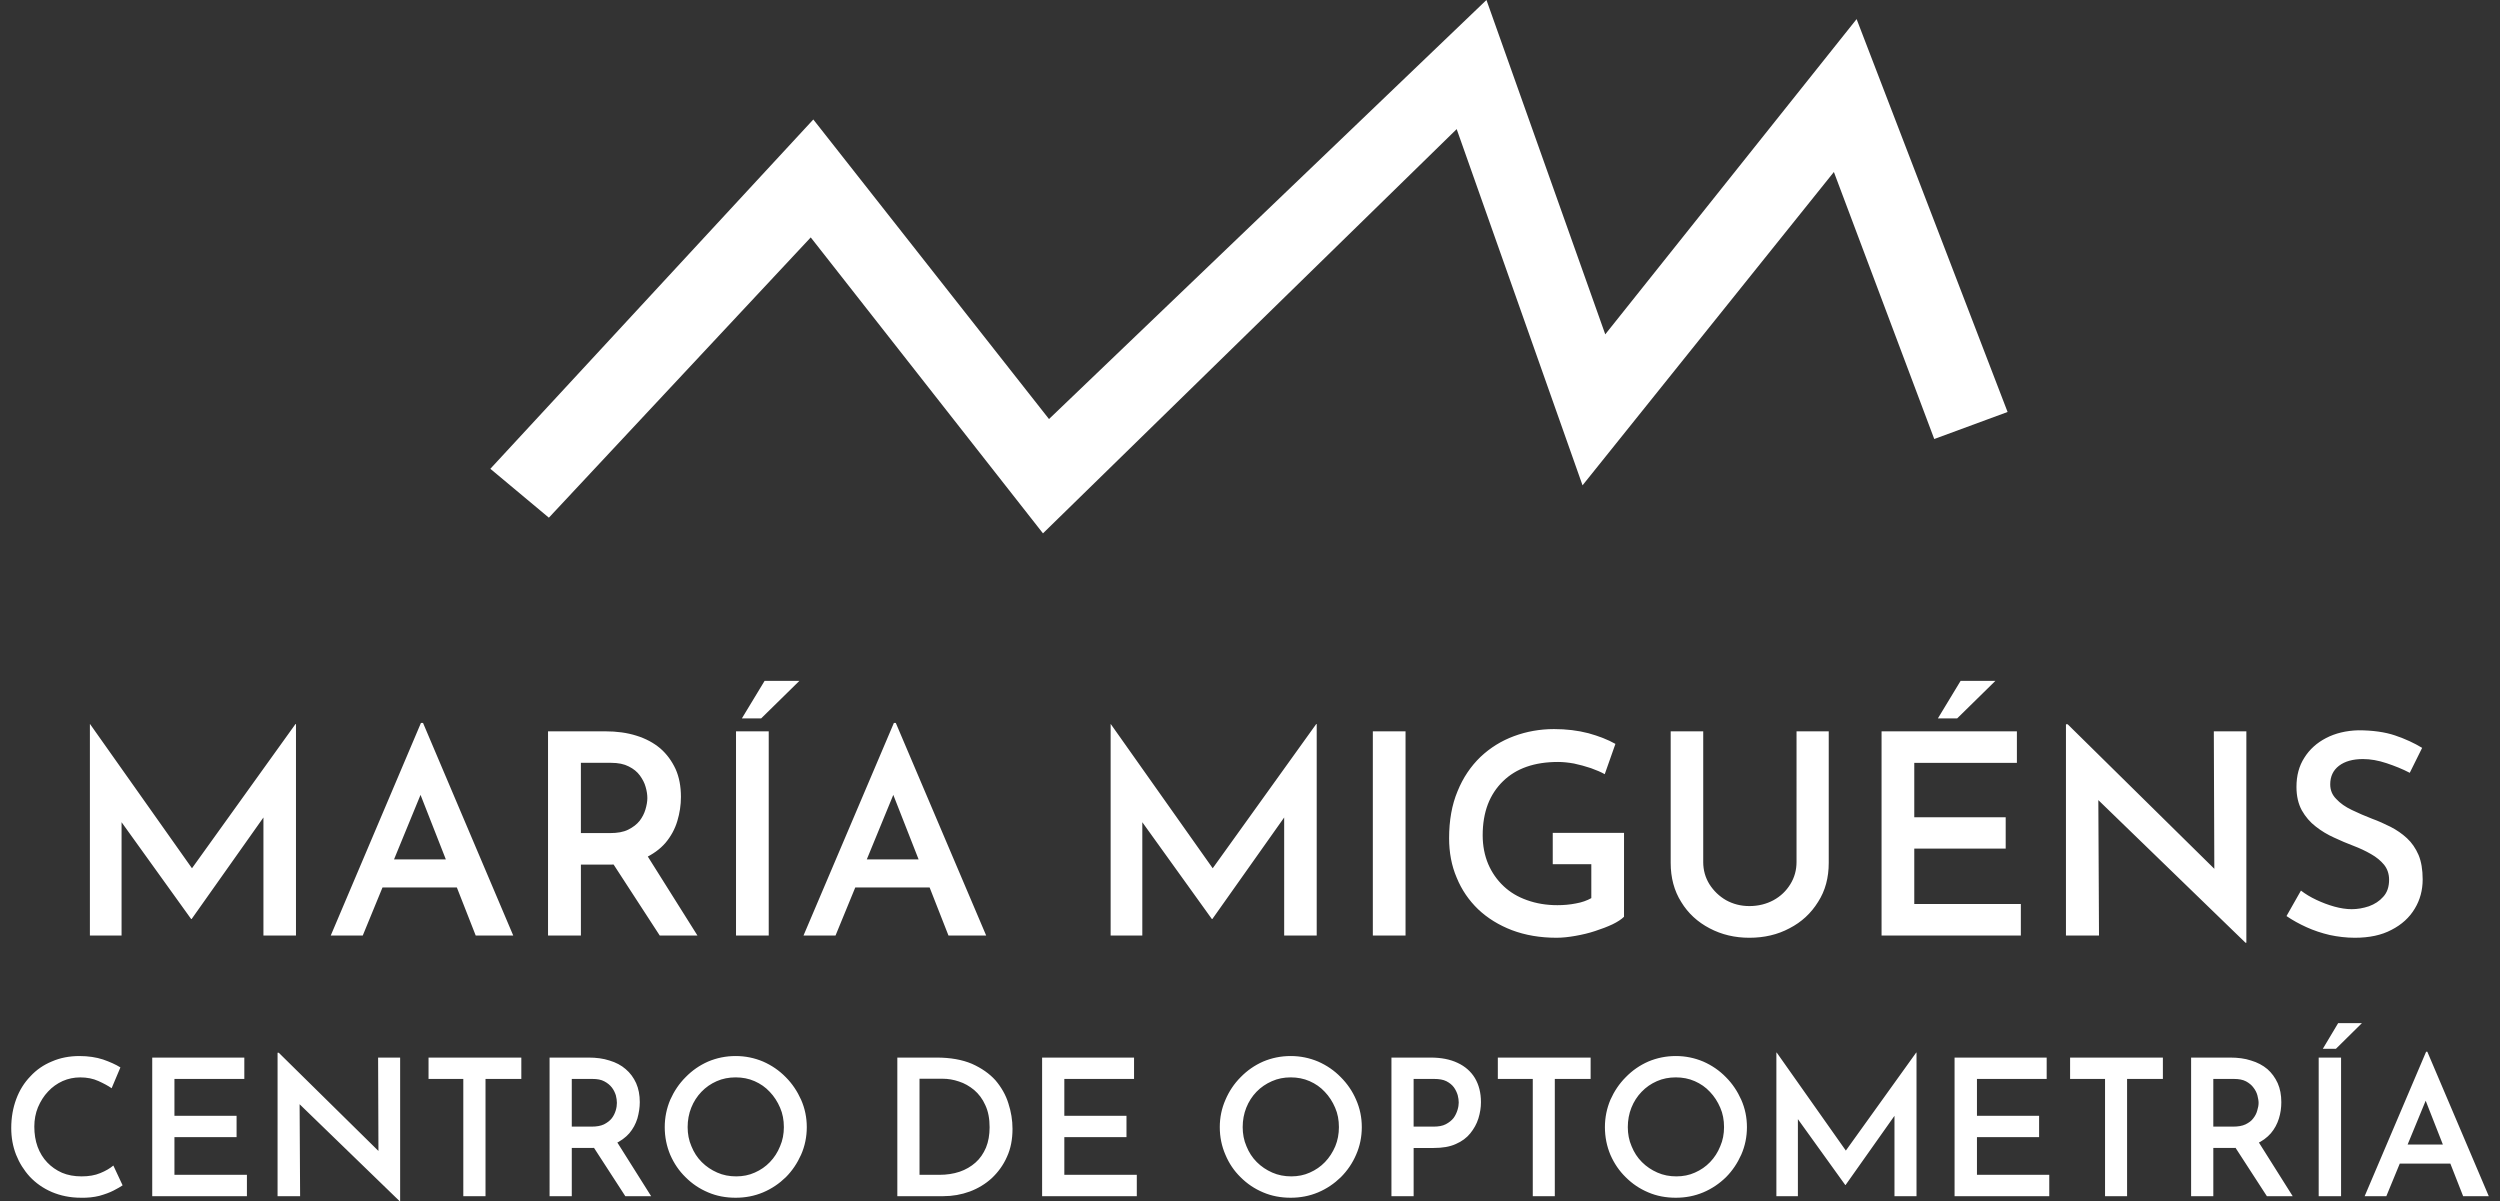
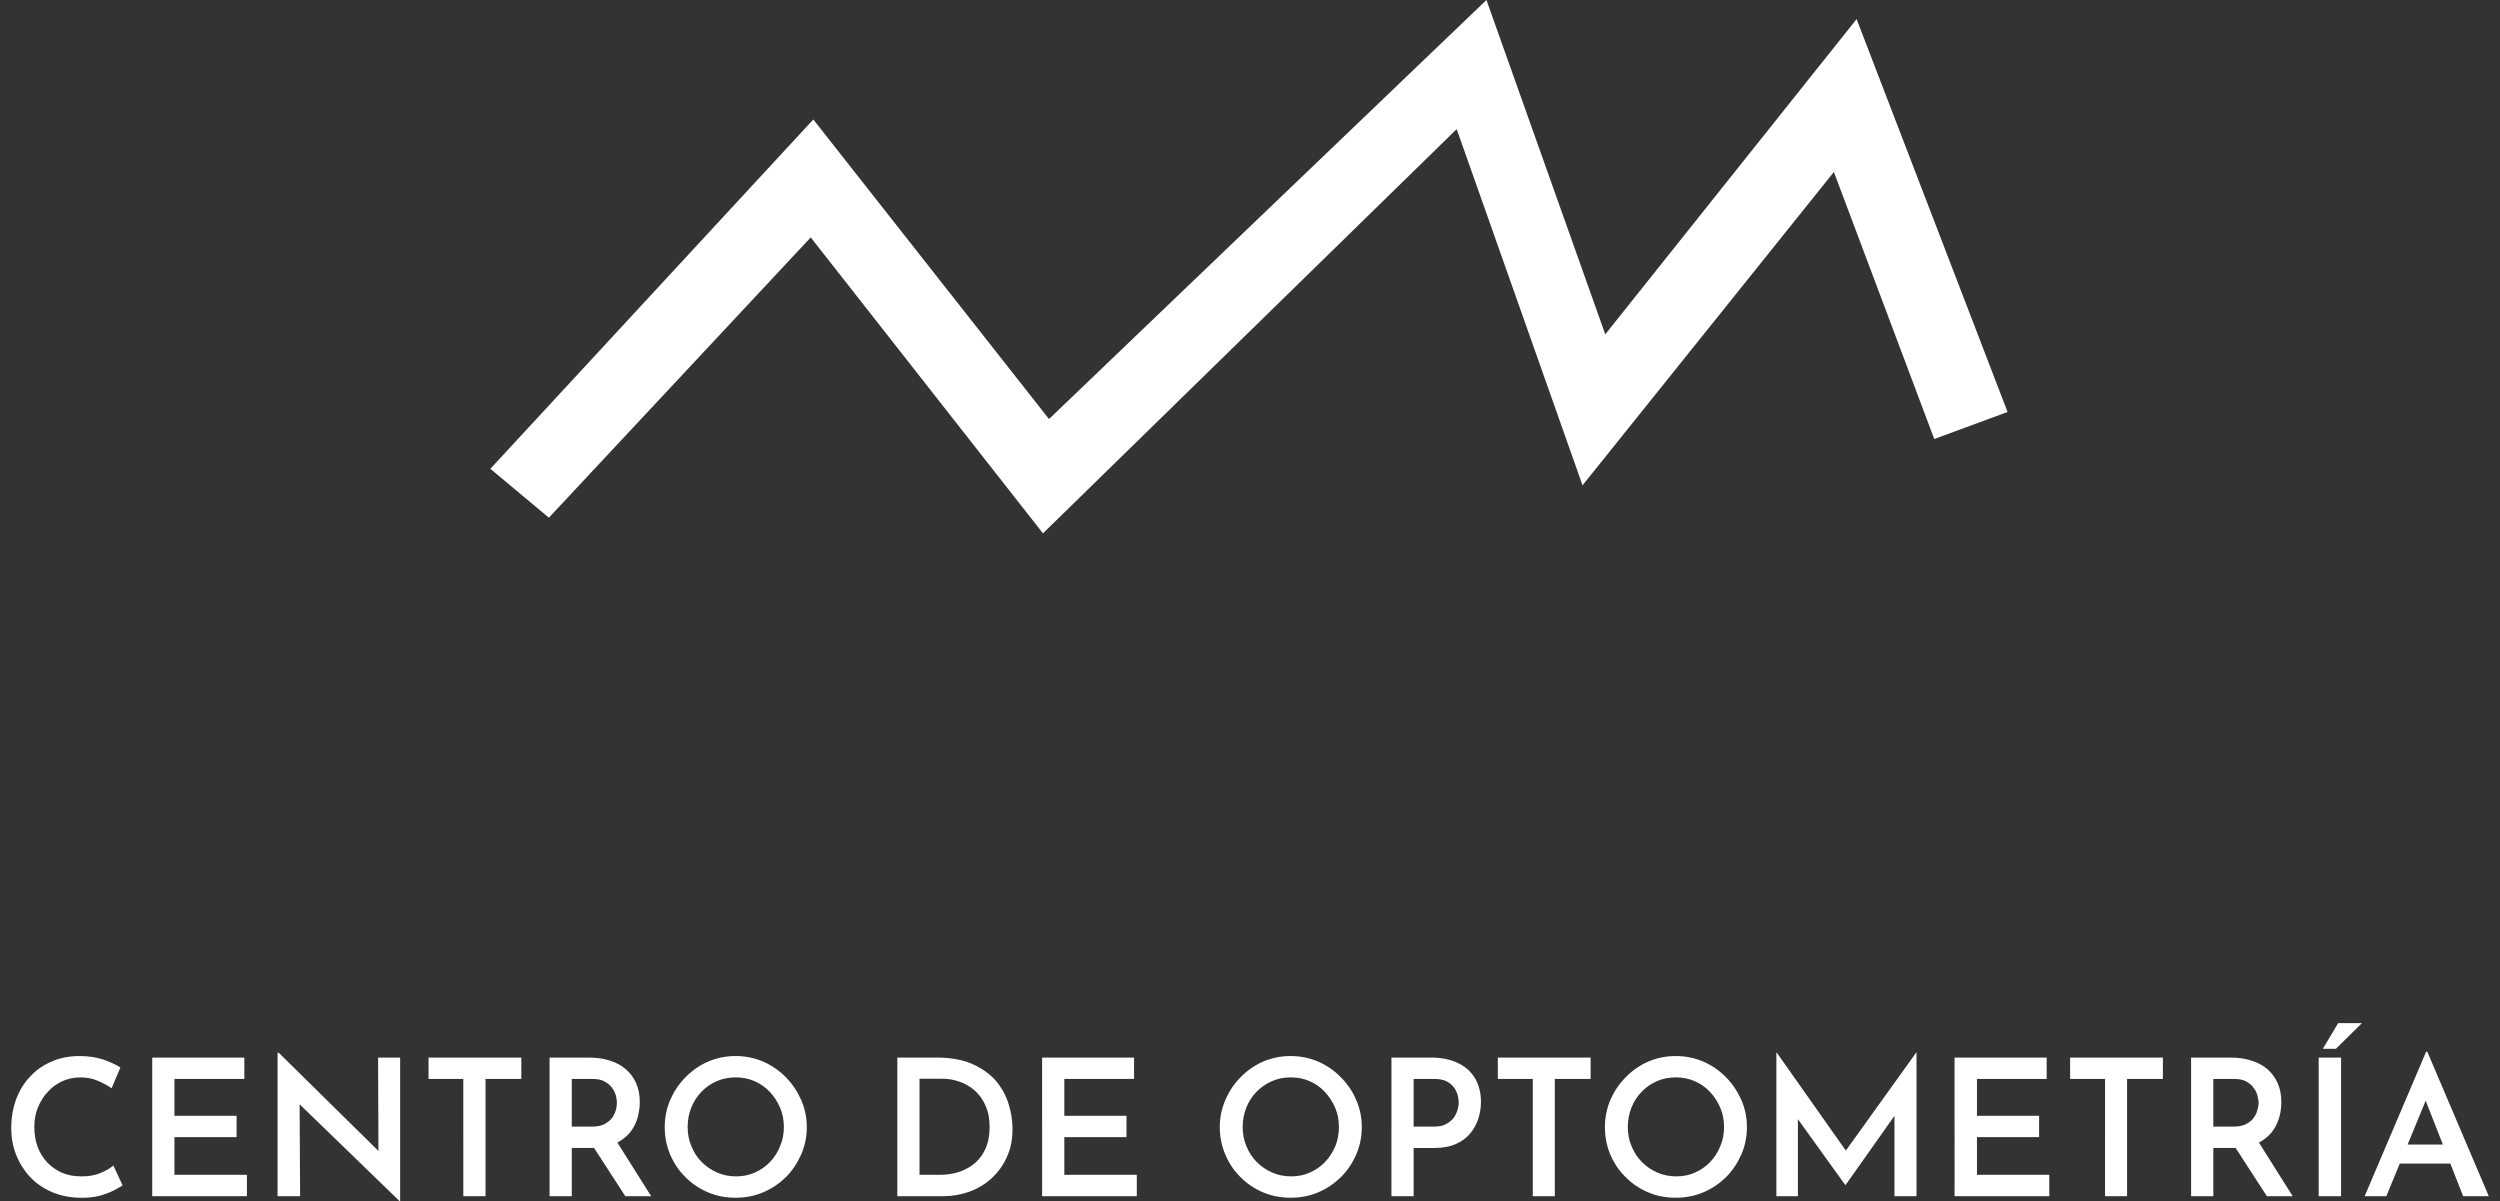
<svg xmlns="http://www.w3.org/2000/svg" version="1.1" id="Capa_1" x="0px" y="0px" width="277.49px" height="133.324px" viewBox="7.5 -30.716 277.49 133.324" enable-background="new 7.5 -30.716 277.49 133.324" xml:space="preserve">
  <rect x="7.5" y="-30.716" width="277.49" height="133.324" fill="#333333" stroke="none" />
  <g>
    <polygon fill-rule="evenodd" clip-rule="evenodd" fill="#FFFFFF" points="68.423,26.745 61.927,21.318 97.774,-17.454    123.935,15.796 172.491,-30.717 185.677,6.394 213.576,-28.596 230.334,15.012 222.194,18.013 211.054,-11.626 183.155,23.152    169.186,-16.385 123.266,28.484 97.489,-4.365  " />
-     <path fill="#FFFFFF" d="M17.478,73.123V49.656h0.02l12.21,17.275l-1.567-0.343l12.153-16.933h0.058v23.467H36.74V57.836   l0.249,1.833l-8.217,11.62h-0.058l-8.351-11.62l0.631-1.681v15.135H17.478z M44.212,73.123l10.013-23.599h0.229l10.013,23.599   h-4.166L53.27,55.198l2.579-1.757l-8.083,19.682H44.212z M50.499,64.676h7.758l1.243,3.115h-10.09L50.499,64.676z M74.71,50.459   c1.242,0,2.389,0.153,3.421,0.479c1.051,0.324,1.93,0.803,2.656,1.414c0.726,0.631,1.28,1.395,1.701,2.293   c0.401,0.897,0.593,1.93,0.593,3.097c0,0.897-0.135,1.795-0.401,2.674c-0.269,0.898-0.708,1.701-1.319,2.427   c-0.612,0.707-1.415,1.28-2.408,1.739c-0.994,0.439-2.235,0.669-3.707,0.669h-3.268v7.873h-3.649V50.459H74.71z M75.207,61.753   c0.821,0,1.49-0.114,2.025-0.382c0.535-0.268,0.956-0.593,1.261-0.975c0.307-0.401,0.517-0.822,0.649-1.263   c0.134-0.458,0.211-0.879,0.211-1.26c0-0.383-0.058-0.784-0.191-1.242c-0.116-0.44-0.345-0.86-0.631-1.262   c-0.307-0.42-0.707-0.745-1.243-1.013c-0.516-0.268-1.165-0.401-1.949-0.401h-3.363v7.797H75.207z M79.124,63.911l5.79,9.212   h-4.186l-5.923-9.115L79.124,63.911z M89.195,50.459h3.631v22.664h-3.631V50.459z M96.227,44.86l-4.243,4.165h-2.14l2.522-4.165   H96.227z M96.686,73.123l10.033-23.599h0.21l10.032,23.599h-4.185l-7.032-17.925l2.58-1.757l-8.083,19.682H96.686z M102.972,64.676   h7.758l1.242,3.115h-10.089L102.972,64.676z M130.776,73.123V49.656h0.019l12.211,17.275l-1.568-0.343l12.153-16.933h0.058v23.467   h-3.611V57.836l0.249,1.833l-8.219,11.62h-0.057l-8.35-11.62l0.631-1.681v15.135H130.776z M159.879,50.459h3.631v22.664h-3.631   V50.459z M187.76,71.04c-0.287,0.286-0.728,0.573-1.281,0.841c-0.572,0.269-1.223,0.516-1.93,0.745   c-0.688,0.229-1.414,0.401-2.178,0.535c-0.746,0.134-1.453,0.21-2.103,0.21c-1.835,0-3.478-0.287-4.949-0.841   c-1.451-0.554-2.714-1.338-3.745-2.312c-1.032-0.993-1.835-2.16-2.389-3.517c-0.575-1.338-0.841-2.81-0.841-4.376   c0-1.969,0.305-3.707,0.937-5.217c0.611-1.51,1.471-2.771,2.541-3.804c1.09-1.03,2.332-1.795,3.727-2.312s2.885-0.783,4.434-0.783   c1.375,0,2.637,0.152,3.821,0.459c1.165,0.324,2.159,0.708,3,1.185l-1.186,3.363c-0.4-0.229-0.897-0.44-1.528-0.669   c-0.63-0.21-1.261-0.382-1.892-0.516c-0.65-0.115-1.223-0.172-1.758-0.172c-1.3,0-2.465,0.172-3.497,0.535   c-1.031,0.362-1.892,0.897-2.617,1.604c-0.728,0.707-1.3,1.567-1.682,2.561c-0.383,1.013-0.574,2.159-0.574,3.44   c0,1.165,0.212,2.235,0.612,3.19c0.401,0.937,0.974,1.758,1.699,2.446c0.728,0.688,1.587,1.203,2.619,1.566   c1.013,0.363,2.121,0.555,3.363,0.555c0.688,0,1.376-0.058,2.045-0.191c0.669-0.114,1.241-0.324,1.72-0.592v-3.765h-4.281v-3.479   h7.912V71.04z M196.55,64.963c0,0.898,0.229,1.721,0.688,2.465c0.478,0.746,1.089,1.338,1.854,1.777   c0.765,0.421,1.623,0.65,2.58,0.65c0.993,0,1.892-0.229,2.675-0.65c0.803-0.439,1.414-1.031,1.874-1.777   c0.458-0.744,0.687-1.566,0.687-2.465V50.459h3.574v14.6c0,1.644-0.383,3.096-1.186,4.338c-0.782,1.262-1.833,2.236-3.171,2.924   c-1.319,0.707-2.81,1.051-4.453,1.051c-1.605,0-3.077-0.344-4.415-1.051c-1.317-0.688-2.388-1.662-3.151-2.924   c-0.784-1.242-1.167-2.694-1.167-4.338v-14.6h3.612V64.963z M216.346,50.459h15.021v3.497h-11.39v6.039h10.147v3.478h-10.147v6.153   h11.829v3.497h-15.46V50.459z M228.978,44.86l-4.242,4.165h-2.14l2.522-4.165H228.978z M256.743,73.926l-17.408-16.873l1.069,0.438   l0.077,15.632h-3.669V49.676h0.191l17.122,16.873l-0.842-0.248l-0.058-15.842h3.612v23.467H256.743z M274.974,55.064   c-0.803-0.42-1.662-0.764-2.58-1.07c-0.917-0.305-1.777-0.458-2.617-0.458c-1.108,0-2.007,0.248-2.656,0.745   c-0.65,0.496-0.975,1.185-0.975,2.064c0,0.63,0.21,1.165,0.668,1.623c0.44,0.479,1.014,0.879,1.739,1.224   c0.707,0.344,1.47,0.669,2.255,0.975c0.688,0.248,1.356,0.554,2.045,0.897c0.668,0.345,1.28,0.765,1.815,1.262   s0.955,1.108,1.281,1.854c0.305,0.727,0.458,1.644,0.458,2.713c0,1.186-0.287,2.275-0.879,3.249   c-0.593,0.993-1.453,1.777-2.579,2.351c-1.109,0.592-2.466,0.879-4.071,0.879c-0.956,0-1.893-0.115-2.79-0.306   c-0.897-0.21-1.759-0.497-2.561-0.86c-0.803-0.363-1.567-0.783-2.235-1.242l1.604-2.828c0.497,0.384,1.07,0.728,1.72,1.033   c0.65,0.305,1.3,0.553,1.988,0.744c0.688,0.191,1.337,0.287,1.93,0.287c0.649,0,1.278-0.114,1.909-0.324   c0.632-0.23,1.167-0.574,1.587-1.052c0.439-0.478,0.65-1.108,0.65-1.892c0-0.649-0.191-1.204-0.555-1.662   c-0.363-0.44-0.841-0.842-1.452-1.187c-0.593-0.343-1.241-0.648-1.948-0.916s-1.434-0.573-2.16-0.917   c-0.726-0.325-1.395-0.727-2.025-1.223c-0.631-0.479-1.146-1.09-1.548-1.797c-0.383-0.707-0.593-1.567-0.593-2.599   c0-1.262,0.287-2.331,0.879-3.249c0.574-0.917,1.377-1.643,2.407-2.178c1.033-0.535,2.218-0.822,3.574-0.86   c1.587,0,2.962,0.191,4.09,0.573c1.128,0.383,2.121,0.841,3,1.376L274.974,55.064z" />
    <path fill="#FFFFFF" d="M21.109,100.851c-0.21,0.152-0.554,0.343-0.993,0.573c-0.439,0.229-0.975,0.42-1.586,0.593   c-0.612,0.152-1.299,0.229-2.044,0.21c-1.205,0-2.274-0.229-3.229-0.631c-0.975-0.421-1.778-0.993-2.446-1.7   c-0.649-0.707-1.166-1.53-1.529-2.447c-0.363-0.937-0.535-1.911-0.535-2.961c0-1.167,0.191-2.236,0.554-3.211   s0.88-1.814,1.567-2.521c0.668-0.728,1.471-1.281,2.408-1.663c0.917-0.401,1.948-0.593,3.039-0.593   c0.975,0,1.854,0.135,2.618,0.382c0.765,0.268,1.414,0.555,1.931,0.88l-0.975,2.312c-0.383-0.268-0.879-0.535-1.472-0.803   c-0.592-0.268-1.262-0.4-2.007-0.4c-0.688,0-1.337,0.133-1.948,0.4c-0.631,0.287-1.166,0.67-1.625,1.166   c-0.478,0.497-0.84,1.09-1.127,1.758c-0.267,0.651-0.402,1.376-0.402,2.141c0,0.803,0.116,1.548,0.365,2.235   c0.247,0.669,0.611,1.262,1.069,1.739c0.458,0.479,0.994,0.86,1.643,1.147c0.63,0.267,1.357,0.4,2.16,0.4s1.491-0.114,2.082-0.363   c0.612-0.248,1.09-0.535,1.453-0.841L21.109,100.851z M24.396,86.671h10.223v2.37h-7.757v4.089h6.898v2.37h-6.898v4.185h8.045v2.37   h-10.51V86.671z M51.855,102.607L40.027,91.143l0.726,0.306l0.058,10.606h-2.502V86.136h0.133l11.638,11.466l-0.573-0.172   l-0.039-10.759h2.446v15.937H51.855z M55.066,86.671h10.299v2.37h-3.975v13.014h-2.465V89.041h-3.859V86.671z M72.837,86.671   c0.84,0,1.604,0.096,2.313,0.326c0.707,0.209,1.319,0.534,1.796,0.954c0.498,0.42,0.88,0.937,1.166,1.567   c0.267,0.611,0.401,1.3,0.401,2.102c0,0.594-0.096,1.205-0.267,1.815c-0.192,0.611-0.479,1.146-0.899,1.644   c-0.421,0.478-0.975,0.879-1.643,1.185c-0.669,0.287-1.509,0.439-2.522,0.439h-2.217v5.352h-2.465V86.671H72.837z M73.162,94.334   c0.555,0,1.013-0.076,1.376-0.249c0.363-0.19,0.65-0.401,0.861-0.668c0.209-0.269,0.343-0.555,0.439-0.86   c0.095-0.306,0.134-0.593,0.134-0.859c0-0.249-0.04-0.535-0.116-0.842c-0.095-0.285-0.229-0.592-0.438-0.858   c-0.21-0.269-0.479-0.498-0.841-0.688c-0.345-0.19-0.783-0.268-1.319-0.268h-2.293v5.293H73.162z M75.838,95.805l3.936,6.25h-2.867   l-4.012-6.192L75.838,95.805z M81.283,94.391c0-1.07,0.21-2.082,0.612-3.037c0.419-0.938,0.974-1.777,1.701-2.504   c0.726-0.745,1.547-1.318,2.504-1.738c0.955-0.402,1.968-0.612,3.057-0.612c1.07,0,2.083,0.21,3.039,0.612   c0.956,0.42,1.796,0.993,2.523,1.738c0.725,0.727,1.279,1.566,1.7,2.504c0.42,0.955,0.631,1.967,0.631,3.037   s-0.21,2.103-0.631,3.058c-0.42,0.936-0.975,1.778-1.7,2.504c-0.727,0.707-1.567,1.28-2.523,1.682s-1.969,0.593-3.039,0.593   c-1.108,0-2.122-0.191-3.057-0.593c-0.957-0.401-1.778-0.956-2.504-1.682c-0.727-0.707-1.281-1.528-1.701-2.484   C81.494,96.512,81.283,95.48,81.283,94.391 M83.825,94.391c0,0.746,0.134,1.472,0.42,2.121c0.268,0.67,0.65,1.264,1.146,1.758   c0.498,0.498,1.071,0.88,1.72,1.166c0.649,0.287,1.337,0.421,2.102,0.421c0.745,0,1.433-0.134,2.064-0.421   c0.649-0.286,1.203-0.668,1.681-1.166c0.478-0.494,0.86-1.088,1.128-1.758c0.286-0.649,0.42-1.375,0.42-2.121   c0-0.783-0.134-1.509-0.42-2.158c-0.288-0.67-0.669-1.262-1.147-1.759c-0.478-0.516-1.033-0.897-1.681-1.184   c-0.65-0.288-1.357-0.421-2.103-0.421c-0.746,0-1.452,0.133-2.102,0.421c-0.65,0.286-1.204,0.668-1.701,1.184   c-0.477,0.497-0.859,1.089-1.127,1.759C83.959,92.9,83.825,93.627,83.825,94.391 M107.1,102.055V86.671h4.376   c1.51,0,2.81,0.229,3.898,0.688c1.07,0.478,1.95,1.089,2.619,1.834c0.65,0.765,1.146,1.625,1.434,2.561   c0.305,0.937,0.458,1.873,0.458,2.828c0,1.146-0.191,2.179-0.612,3.095c-0.401,0.919-0.975,1.702-1.681,2.372   c-0.707,0.649-1.529,1.145-2.446,1.489c-0.937,0.344-1.91,0.517-2.942,0.517H107.1z M109.565,99.685h2.197   c0.822,0,1.567-0.114,2.256-0.344c0.668-0.229,1.261-0.573,1.757-1.014c0.497-0.438,0.878-0.993,1.166-1.662   c0.267-0.649,0.401-1.414,0.401-2.255c0-0.955-0.152-1.776-0.479-2.465c-0.305-0.688-0.726-1.241-1.243-1.682   c-0.515-0.42-1.07-0.745-1.681-0.937c-0.612-0.209-1.204-0.306-1.797-0.306h-2.579V99.685z M123.17,86.671h10.205v2.37h-7.739   v4.089h6.899v2.37h-6.899v4.185h8.044v2.37h-10.51V86.671z M142.891,94.391c0-1.07,0.21-2.082,0.631-3.037   c0.402-0.938,0.956-1.777,1.681-2.504c0.727-0.745,1.549-1.318,2.503-1.738c0.955-0.402,1.968-0.612,3.057-0.612   c1.07,0,2.083,0.21,3.038,0.612c0.956,0.42,1.797,0.993,2.523,1.738c0.726,0.727,1.3,1.566,1.7,2.504   c0.422,0.955,0.63,1.967,0.63,3.037s-0.208,2.103-0.63,3.058c-0.4,0.936-0.975,1.778-1.7,2.504   c-0.727,0.707-1.567,1.28-2.523,1.682c-0.955,0.401-1.968,0.593-3.038,0.593c-1.089,0-2.121-0.191-3.057-0.593   c-0.955-0.401-1.777-0.956-2.503-1.682c-0.726-0.707-1.279-1.528-1.681-2.484C143.102,96.512,142.891,95.48,142.891,94.391    M145.433,94.391c0,0.746,0.134,1.472,0.419,2.121c0.268,0.67,0.65,1.264,1.147,1.758c0.497,0.498,1.071,0.88,1.719,1.166   c0.649,0.287,1.356,0.421,2.103,0.421c0.745,0,1.433-0.134,2.064-0.421c0.648-0.286,1.203-0.668,1.682-1.166   c0.478-0.494,0.859-1.088,1.146-1.758c0.269-0.649,0.402-1.375,0.402-2.121c0-0.783-0.134-1.509-0.421-2.158   c-0.286-0.67-0.669-1.262-1.146-1.759c-0.478-0.516-1.031-0.897-1.682-1.184c-0.649-0.288-1.356-0.421-2.103-0.421   c-0.745,0-1.433,0.133-2.082,0.421c-0.65,0.286-1.223,0.668-1.72,1.184c-0.479,0.497-0.86,1.089-1.128,1.759   C145.567,92.9,145.433,93.627,145.433,94.391 M166.3,86.671c1.166,0,2.159,0.192,3,0.593c0.821,0.382,1.471,0.955,1.91,1.682   c0.44,0.745,0.67,1.625,0.67,2.675c0,0.594-0.096,1.205-0.286,1.815c-0.191,0.611-0.498,1.146-0.898,1.644   c-0.401,0.497-0.937,0.897-1.606,1.185c-0.668,0.306-1.489,0.439-2.464,0.439h-2.218v5.352h-2.463V86.671H166.3z M166.625,94.334   c0.535,0,0.993-0.076,1.356-0.267c0.363-0.192,0.649-0.421,0.86-0.689c0.21-0.286,0.344-0.592,0.439-0.897   c0.095-0.306,0.133-0.593,0.133-0.822c0-0.246-0.038-0.516-0.114-0.821c-0.096-0.306-0.229-0.593-0.42-0.86   c-0.211-0.286-0.478-0.496-0.841-0.687c-0.344-0.172-0.804-0.249-1.338-0.249h-2.294v5.293H166.625z M173.753,86.671h10.3v2.37   h-3.976v13.014h-2.445V89.041h-3.879V86.671z M185.639,94.391c0-1.07,0.209-2.082,0.611-3.037c0.42-0.938,0.975-1.777,1.7-2.504   c0.727-0.745,1.548-1.318,2.504-1.738c0.955-0.402,1.968-0.612,3.058-0.612c1.07,0,2.082,0.21,3.038,0.612   c0.955,0.42,1.797,0.993,2.522,1.738c0.726,0.727,1.28,1.566,1.7,2.504c0.421,0.955,0.631,1.967,0.631,3.037   s-0.21,2.103-0.631,3.058c-0.42,0.936-0.975,1.778-1.7,2.504c-0.726,0.707-1.567,1.28-2.522,1.682   c-0.956,0.401-1.968,0.593-3.038,0.593c-1.108,0-2.121-0.191-3.058-0.593c-0.956-0.401-1.777-0.956-2.504-1.682   c-0.726-0.707-1.28-1.528-1.7-2.484C185.848,96.512,185.639,95.48,185.639,94.391 M188.18,94.391c0,0.746,0.134,1.472,0.42,2.121   c0.269,0.67,0.65,1.264,1.147,1.758c0.497,0.498,1.069,0.88,1.72,1.166c0.649,0.287,1.338,0.421,2.102,0.421   c0.745,0,1.434-0.134,2.064-0.421c0.649-0.286,1.203-0.668,1.682-1.166c0.477-0.494,0.86-1.088,1.127-1.758   c0.287-0.649,0.42-1.375,0.42-2.121c0-0.783-0.133-1.509-0.42-2.158c-0.287-0.67-0.669-1.262-1.146-1.759   c-0.479-0.516-1.033-0.897-1.683-1.184c-0.65-0.288-1.357-0.421-2.102-0.421c-0.746,0-1.453,0.133-2.103,0.421   c-0.649,0.286-1.204,0.668-1.699,1.184c-0.479,0.497-0.861,1.089-1.129,1.759C188.314,92.9,188.18,93.627,188.18,94.391    M204.671,102.055V86.117h0.039l8.273,11.732l-1.051-0.229l8.256-11.503h0.037v15.938h-2.446V91.678l0.153,1.242l-5.579,7.893   h-0.038l-5.676-7.893l0.42-1.127v10.262H204.671z M224.449,86.671h10.224v2.37h-7.739v4.089h6.898v2.37h-6.898v4.185h8.026v2.37   h-10.511V86.671z M237.272,86.671h10.299v2.37h-3.974v13.014h-2.446V89.041h-3.879V86.671z M255.043,86.671   c0.842,0,1.624,0.096,2.313,0.326c0.707,0.209,1.318,0.534,1.815,0.954c0.478,0.42,0.858,0.937,1.146,1.567   c0.268,0.611,0.4,1.3,0.4,2.102c0,0.594-0.076,1.205-0.268,1.815c-0.19,0.611-0.478,1.146-0.897,1.644   c-0.421,0.478-0.956,0.879-1.645,1.185c-0.667,0.287-1.509,0.439-2.502,0.439h-2.236v5.352h-2.465V86.671H255.043z M255.368,94.334   c0.554,0,1.012-0.076,1.375-0.249c0.383-0.19,0.67-0.401,0.86-0.668c0.21-0.269,0.363-0.555,0.439-0.86   c0.096-0.306,0.153-0.593,0.153-0.859c0-0.249-0.058-0.535-0.134-0.842c-0.077-0.285-0.229-0.592-0.44-0.858   c-0.19-0.269-0.478-0.498-0.821-0.688c-0.363-0.19-0.802-0.268-1.337-0.268h-2.294v5.293H255.368z M258.043,95.805l3.937,6.25   h-2.866l-4.013-6.192L258.043,95.805z M264.865,86.671h2.484v15.384h-2.484V86.671z M269.661,82.85l-2.885,2.848h-1.453   l1.701-2.848H269.661z M269.967,102.055l6.822-16.033h0.135l6.821,16.033h-2.847l-4.776-12.173l1.756-1.185l-5.503,13.357H269.967z    M274.247,96.321h5.256l0.859,2.121h-6.86L274.247,96.321z" />
  </g>
</svg>